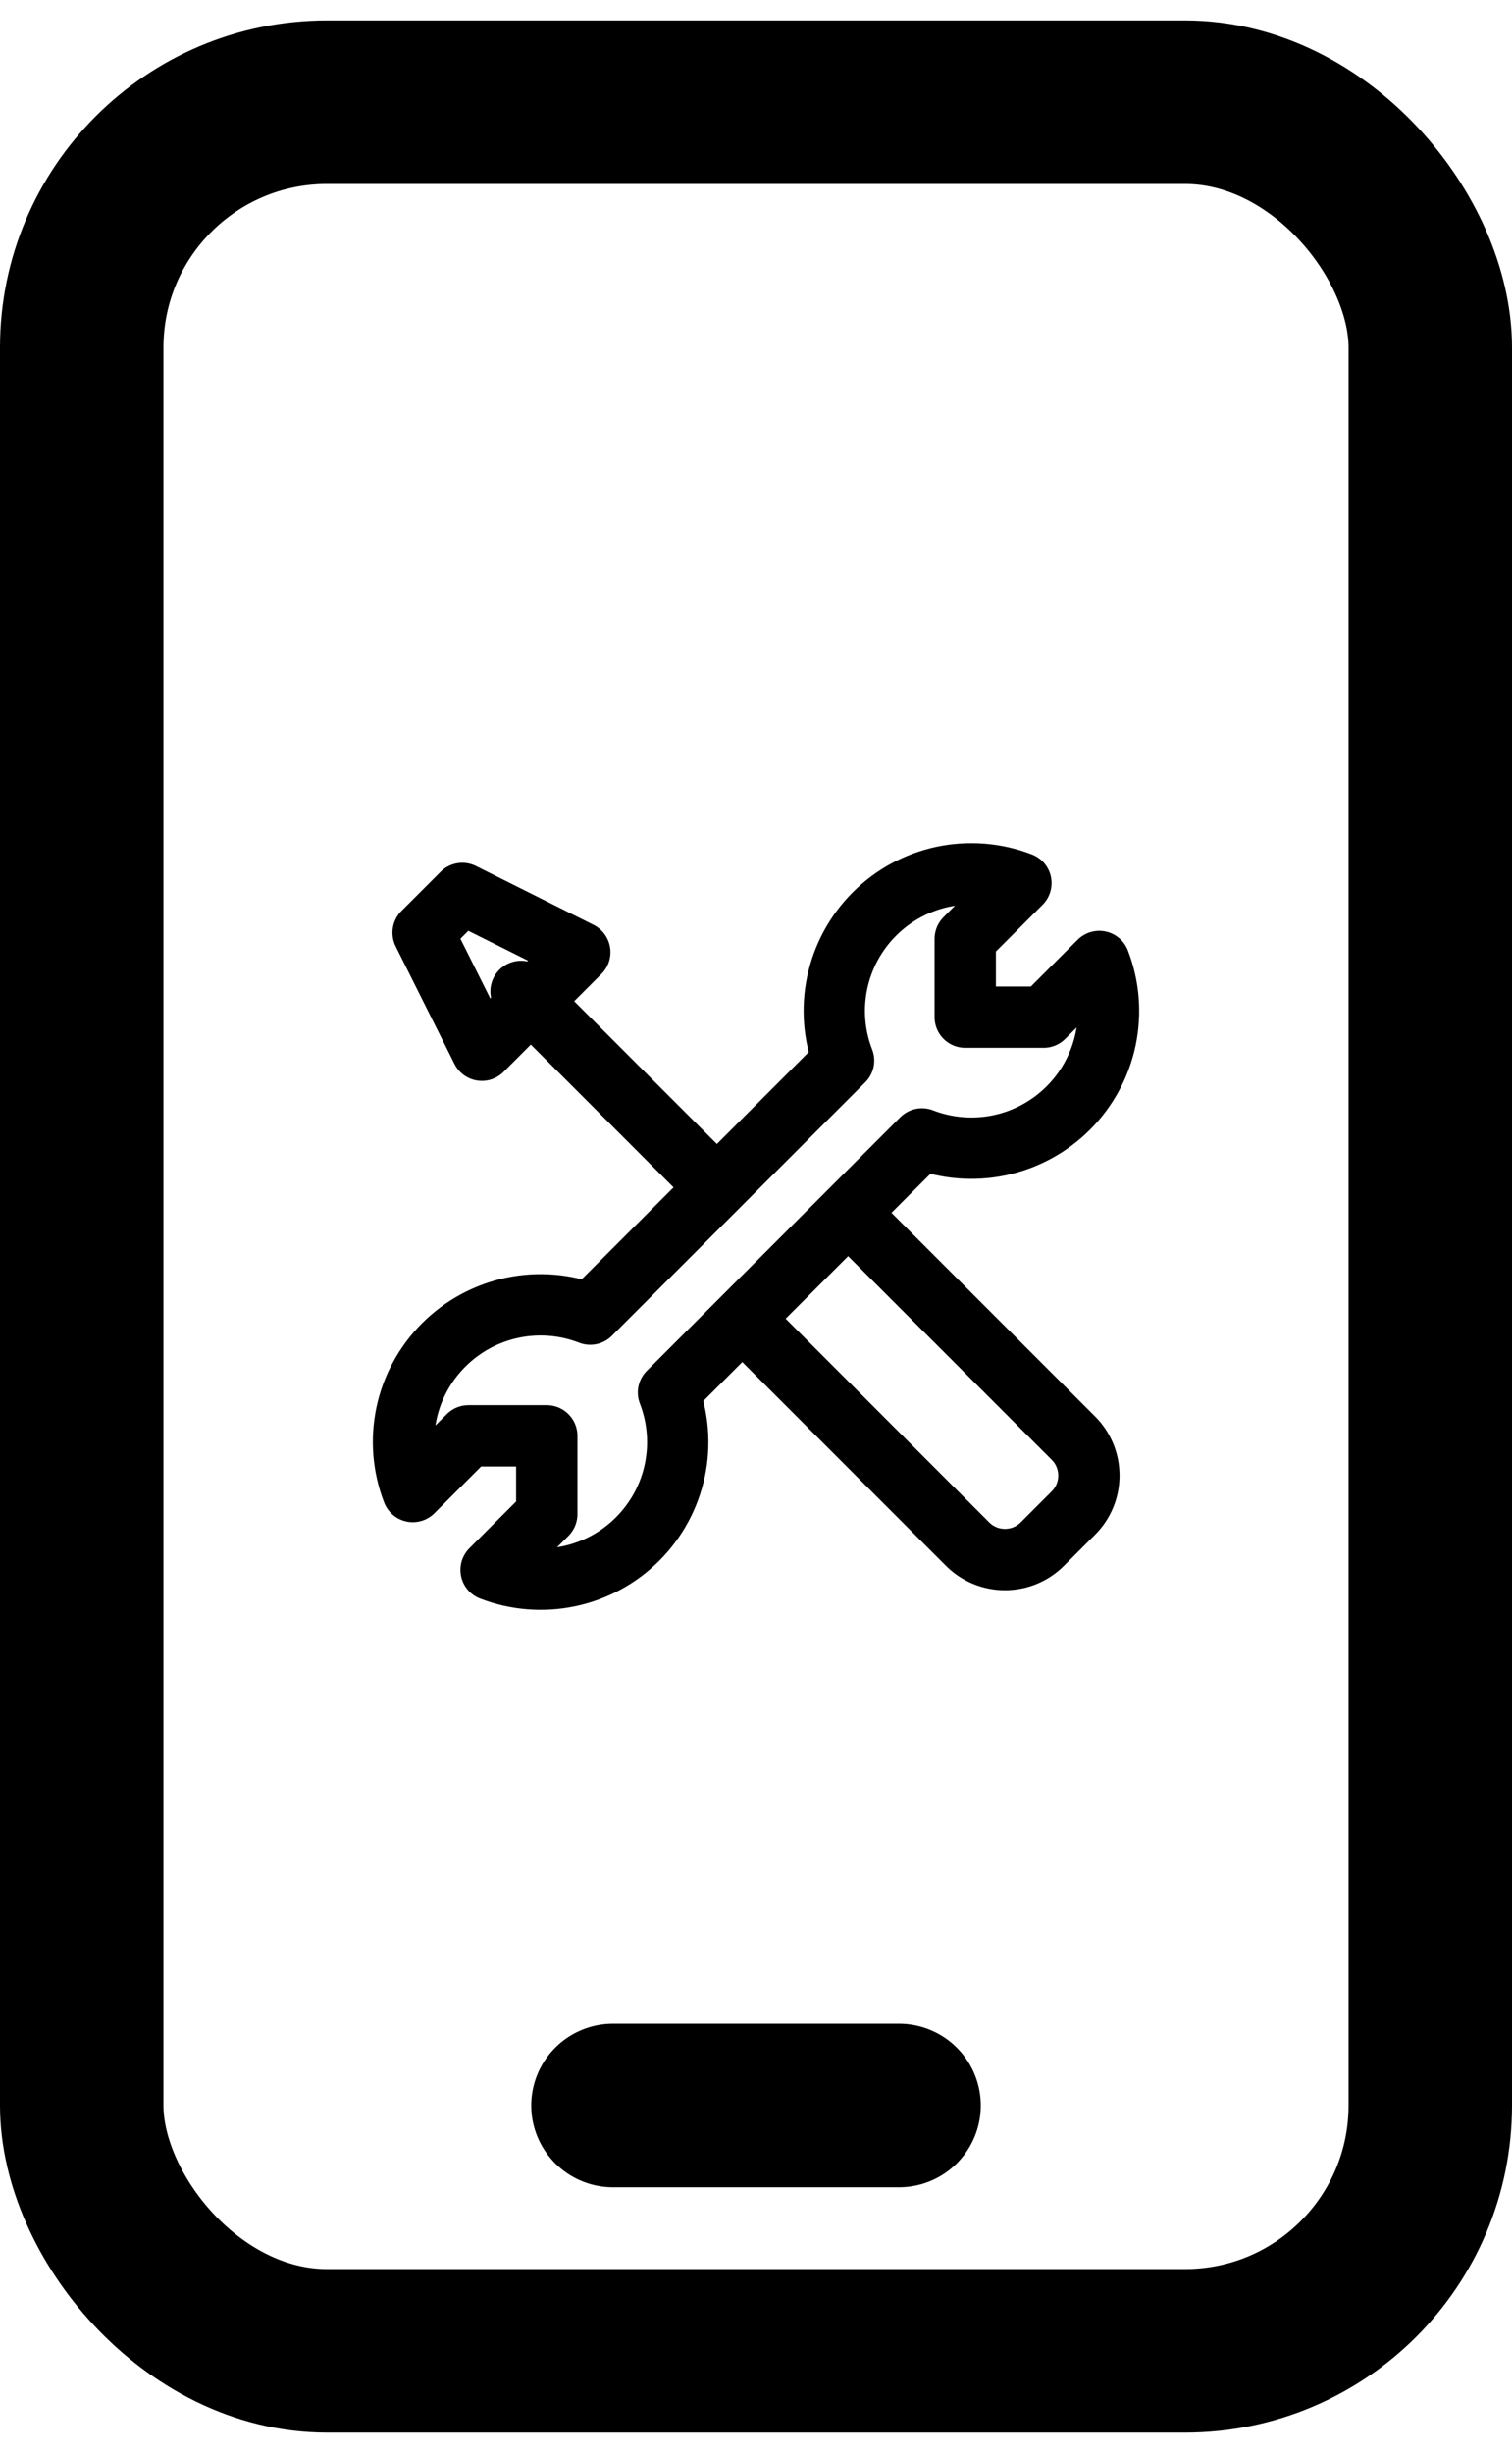
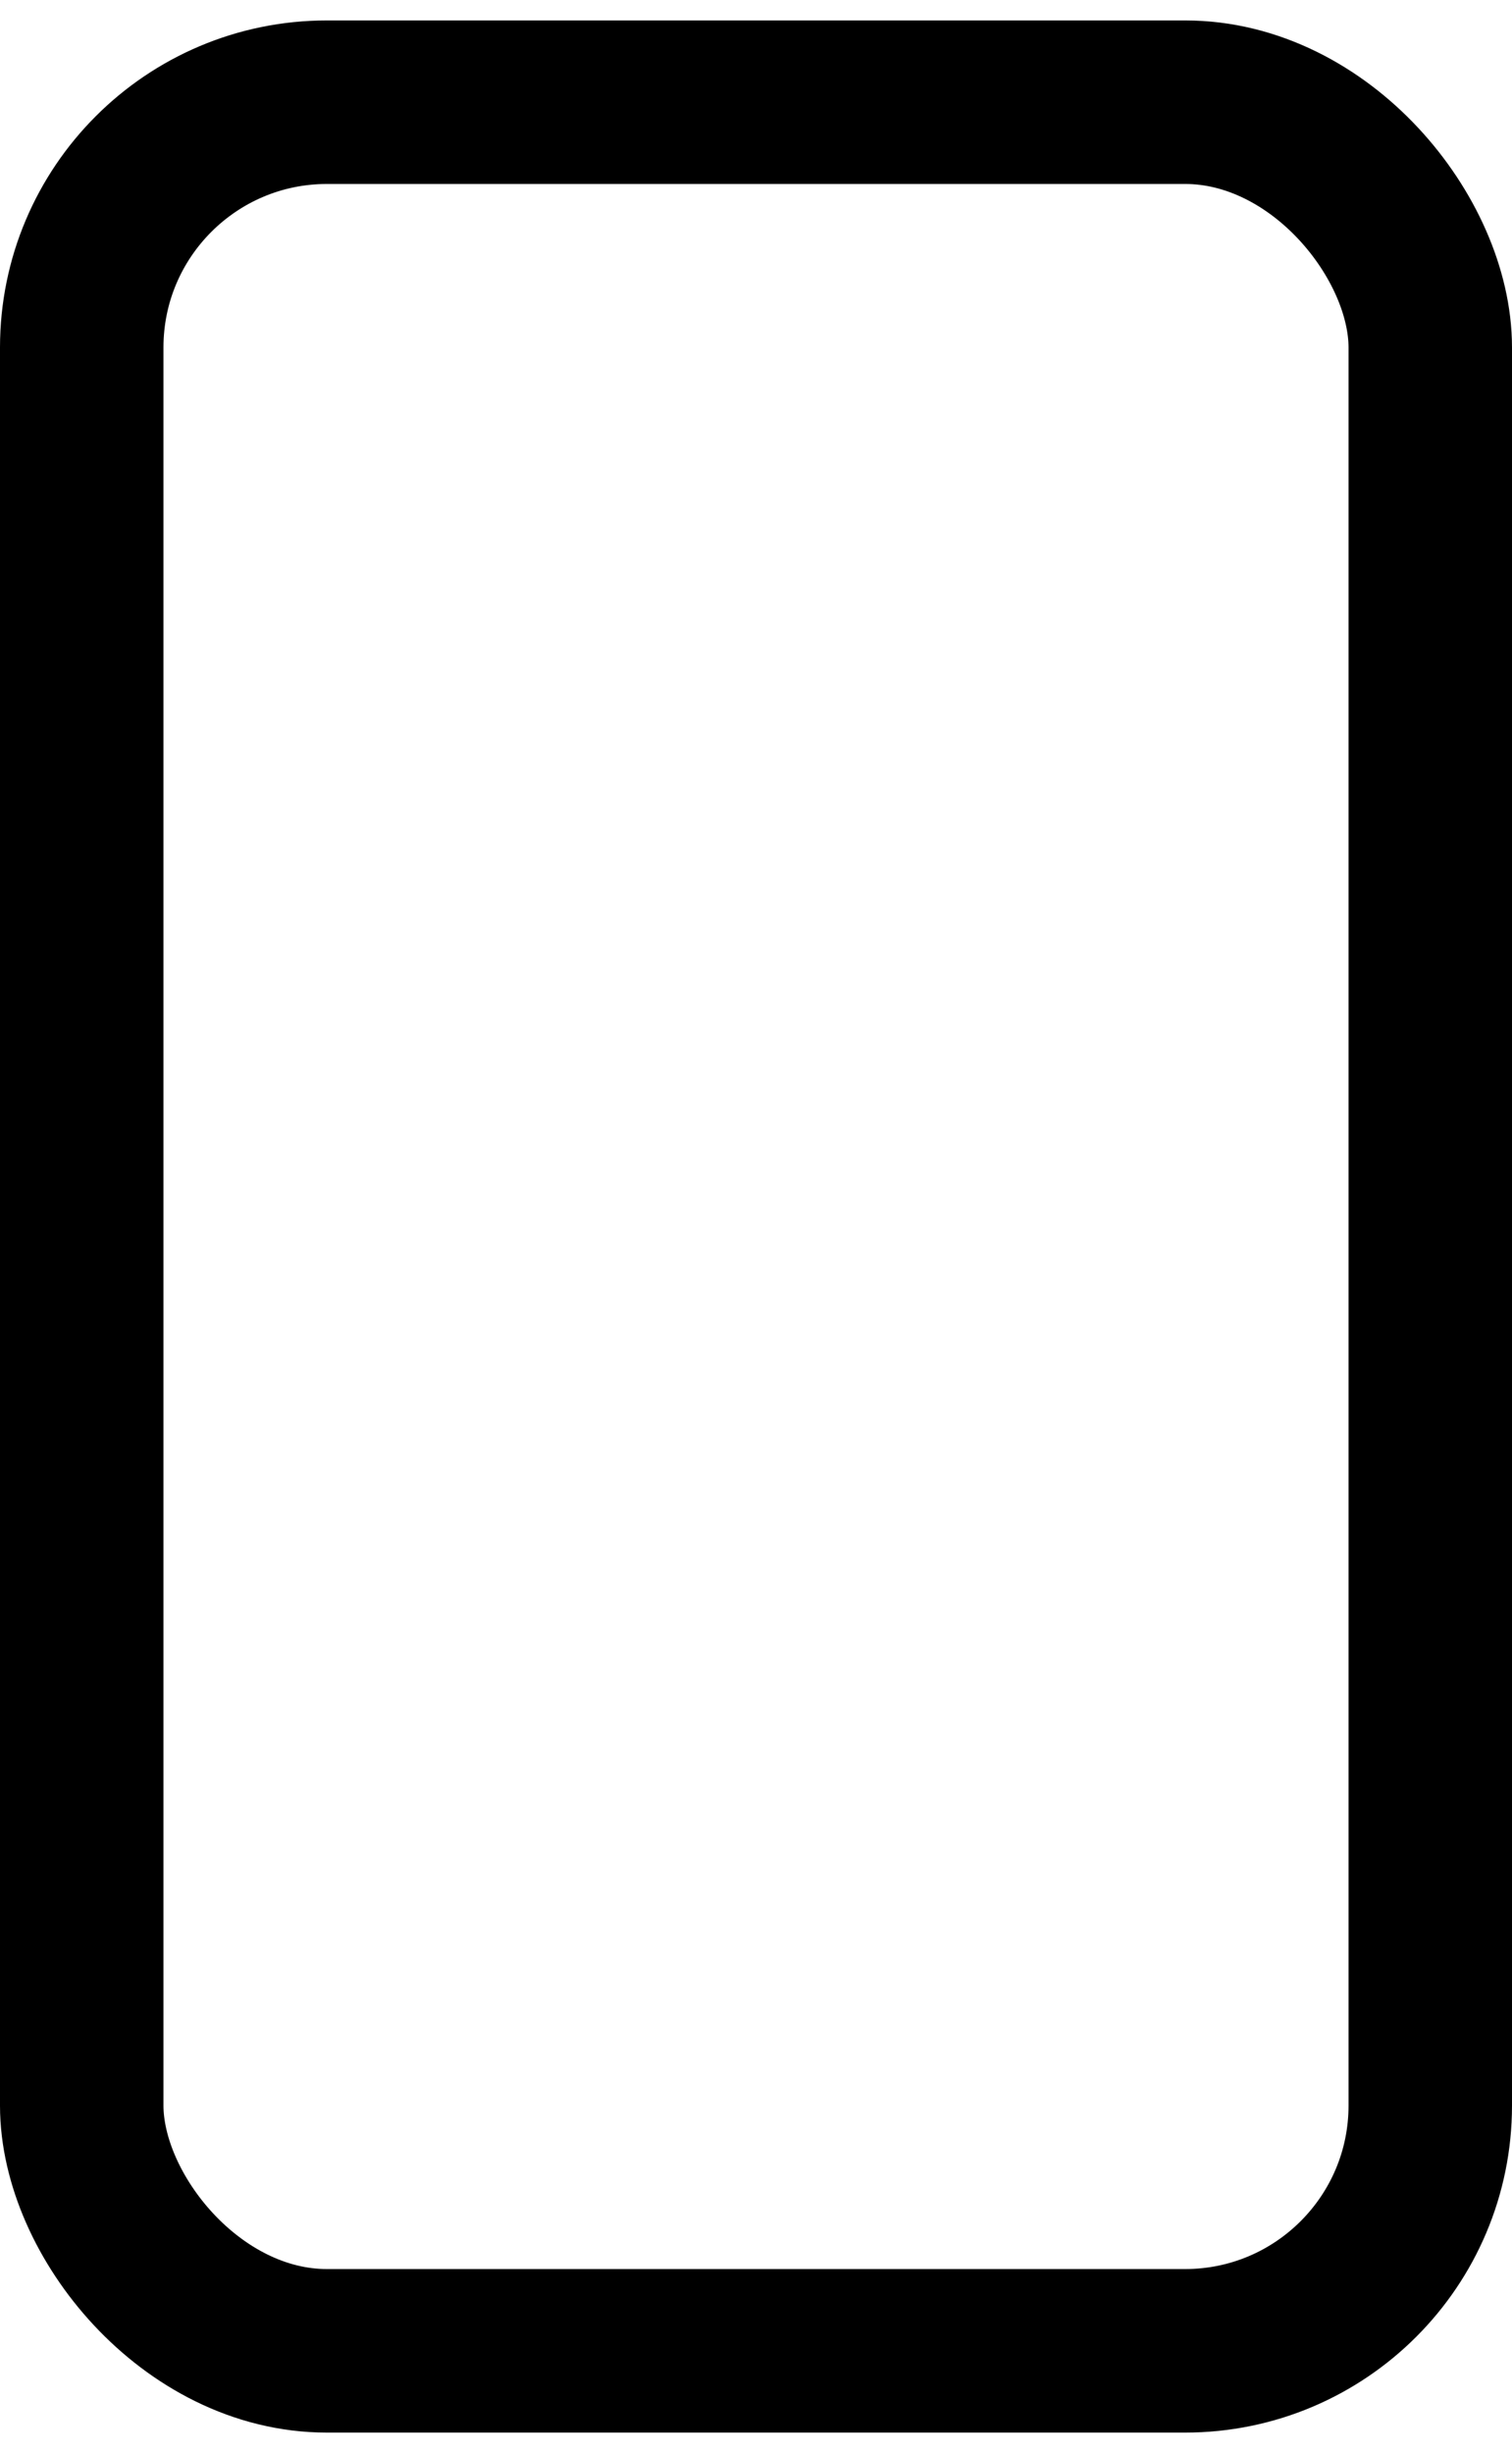
<svg xmlns="http://www.w3.org/2000/svg" width="37" height="60" viewBox="0 0 37 60" fill="none">
  <g clip-path="url(#clip0_653_5668)">
    <rect x="2" y="2.5" width="33" height="55" rx="6" stroke="black" stroke-width="4" />
-     <path d="M15 51.5H22" stroke="black" stroke-width="4" stroke-linecap="round" />
-     <path d="M17.542 29.042L12.75 24.25M11.792 25.688L14.188 23.292L11.313 21.854L10.354 22.813L11.792 25.688ZM26.143 27.101C26.603 26.642 26.919 26.058 27.054 25.422C27.188 24.785 27.135 24.123 26.9 23.517L25.537 24.88H23.62V22.963L24.983 21.6C24.377 21.365 23.715 21.311 23.078 21.445C22.442 21.579 21.858 21.896 21.398 22.356C20.938 22.816 20.621 23.4 20.487 24.037C20.353 24.673 20.407 25.335 20.643 25.942L14.443 32.143C13.836 31.907 13.174 31.853 12.537 31.987C11.901 32.121 11.317 32.438 10.857 32.898C10.397 33.358 10.08 33.941 9.946 34.578C9.812 35.215 9.866 35.877 10.101 36.483L11.463 35.12H13.38V37.037L12.017 38.4C12.623 38.635 13.285 38.689 13.922 38.555C14.558 38.421 15.142 38.105 15.602 37.645C16.062 37.185 16.379 36.602 16.513 35.965C16.647 35.329 16.593 34.667 16.358 34.061L22.561 27.858C23.167 28.093 23.828 28.146 24.464 28.012C25.1 27.877 25.683 27.561 26.143 27.101Z" stroke="black" stroke-width="1.5" stroke-linecap="round" stroke-linejoin="round" />
-     <path d="M18.306 32.396L23.676 37.767C23.796 37.887 23.939 37.983 24.096 38.048C24.253 38.113 24.422 38.146 24.592 38.146C24.762 38.146 24.93 38.113 25.087 38.048C25.245 37.983 25.387 37.887 25.508 37.767L26.267 37.008C26.387 36.887 26.483 36.745 26.548 36.587C26.613 36.43 26.646 36.262 26.646 36.092C26.646 35.922 26.613 35.753 26.548 35.596C26.483 35.439 26.387 35.296 26.267 35.176L20.896 29.806" stroke="black" stroke-width="1.5" stroke-linecap="round" stroke-linejoin="round" />
  </g>
  <defs>
    <clipPath id="clip0_653_5668">
      <rect width="37" height="59" fill="white" transform="translate(0 0.5)" />
    </clipPath>
  </defs>
</svg>